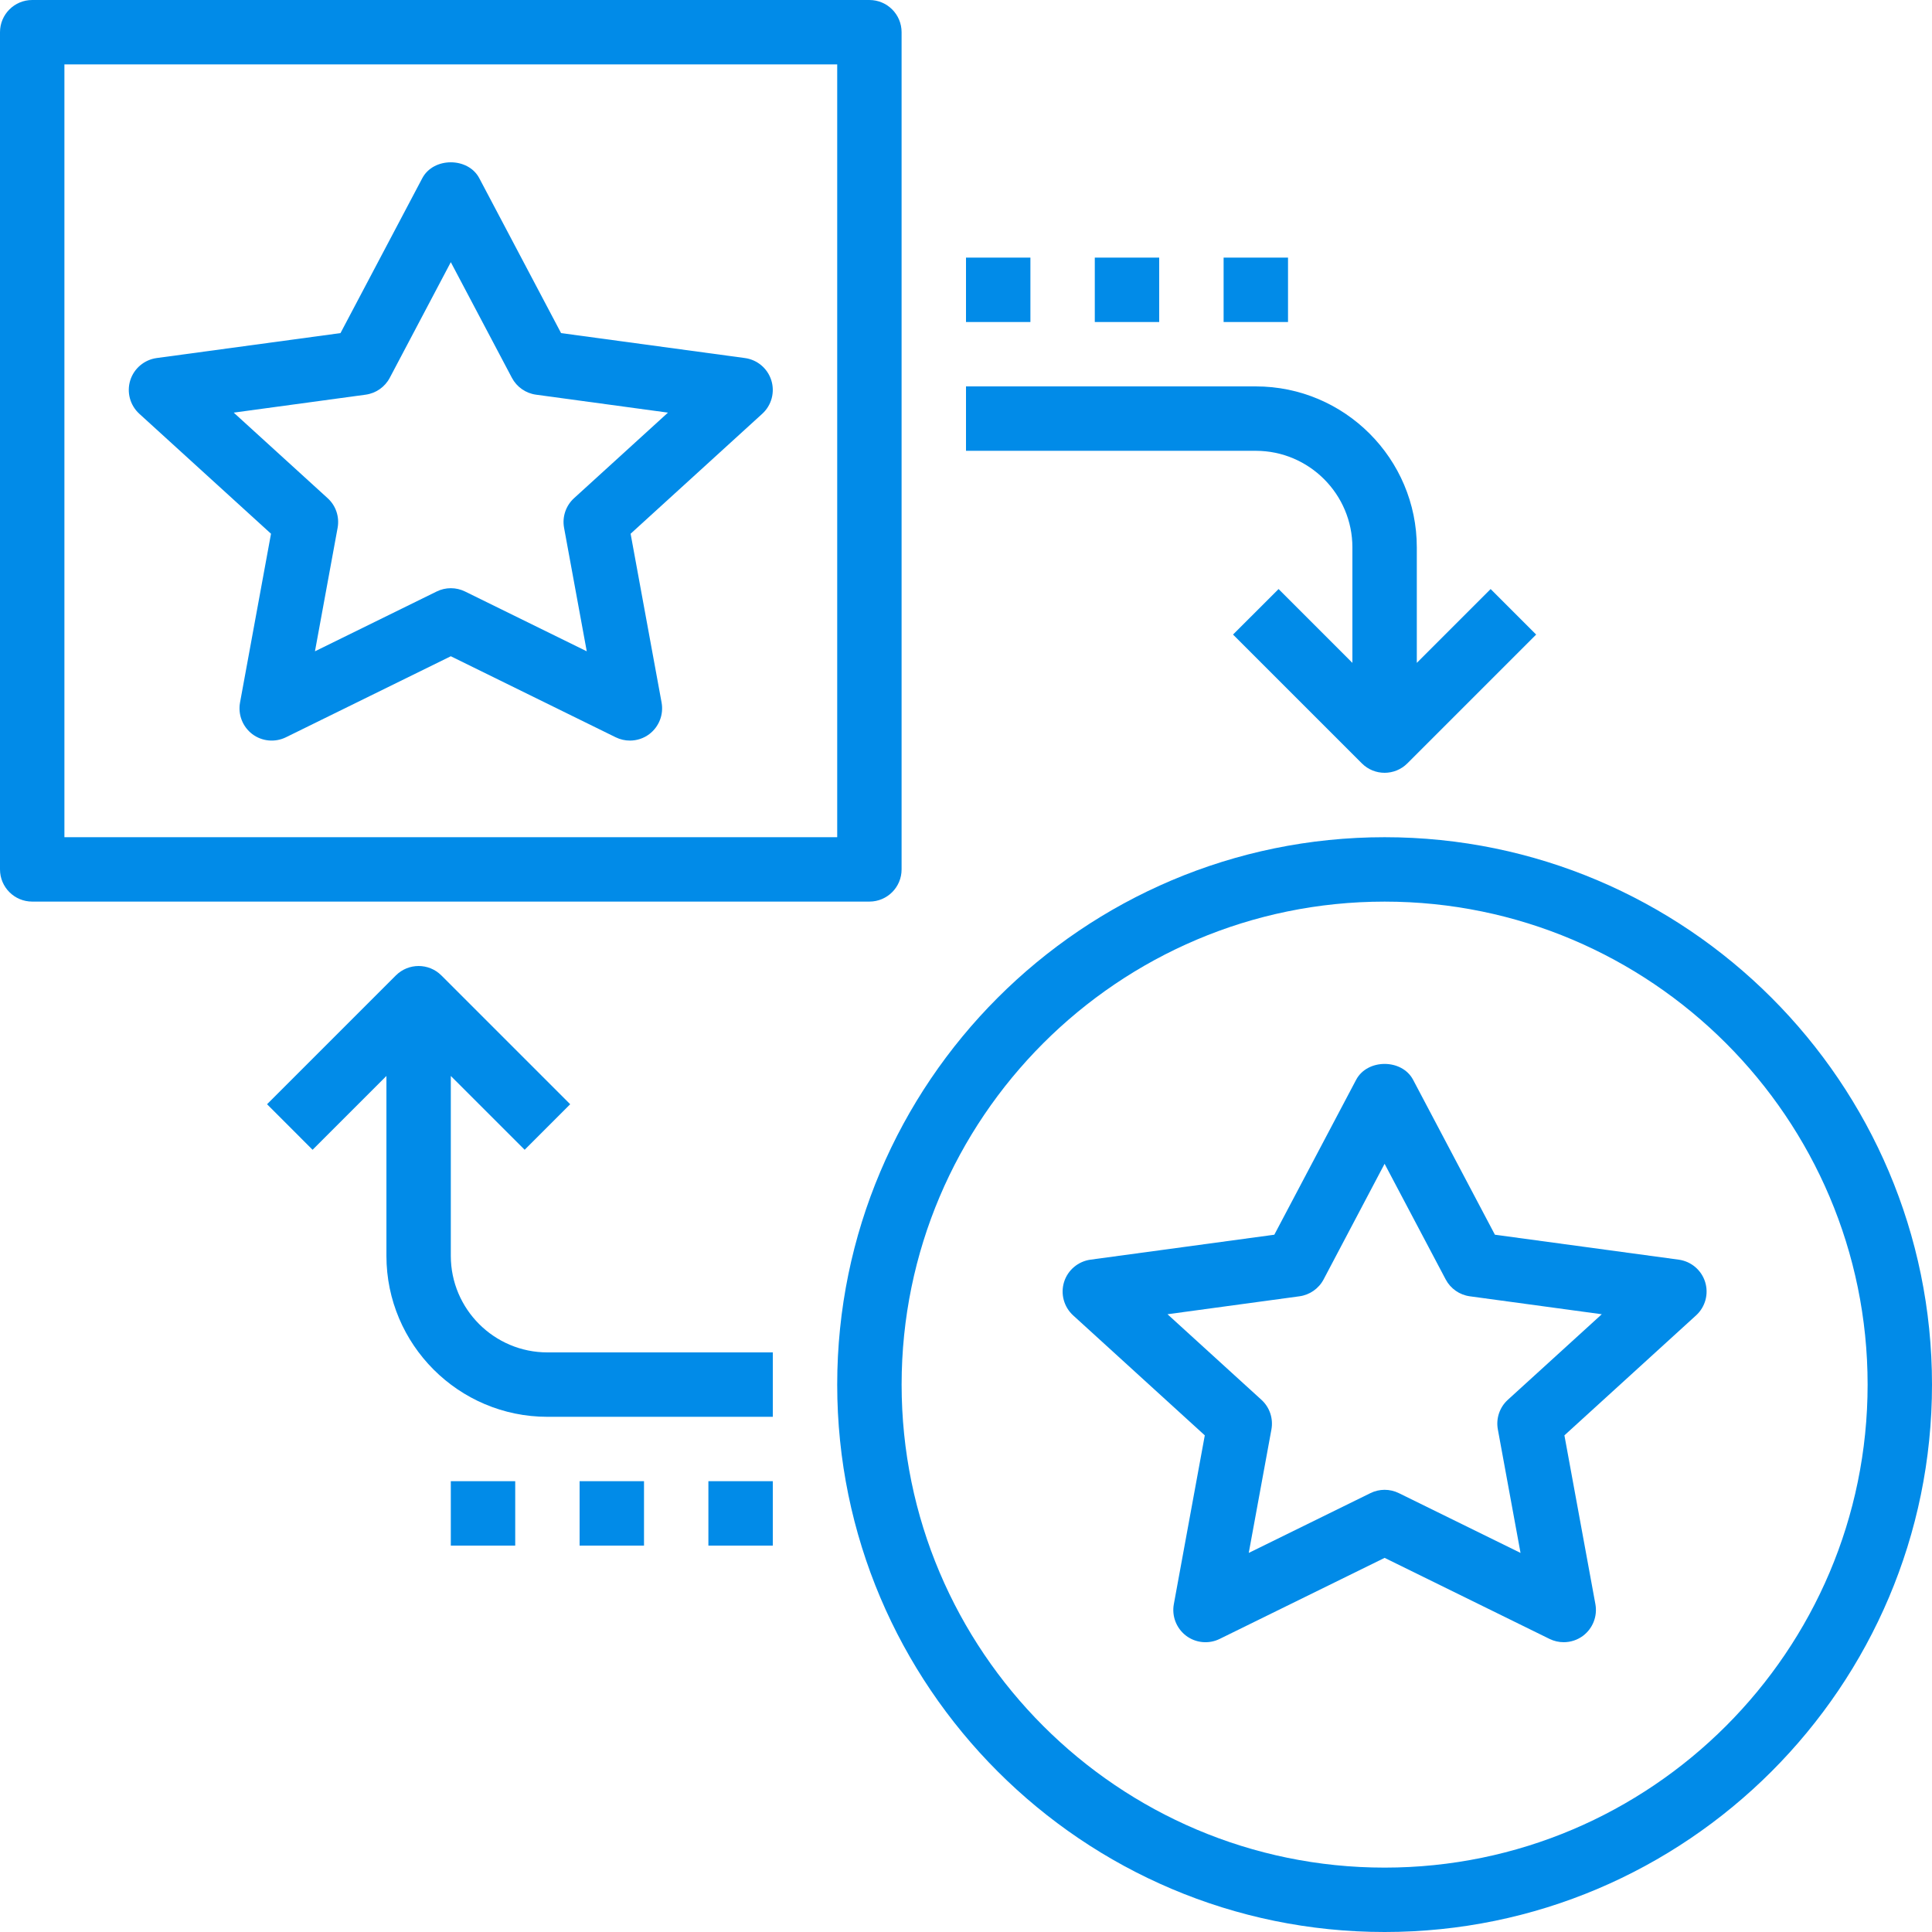
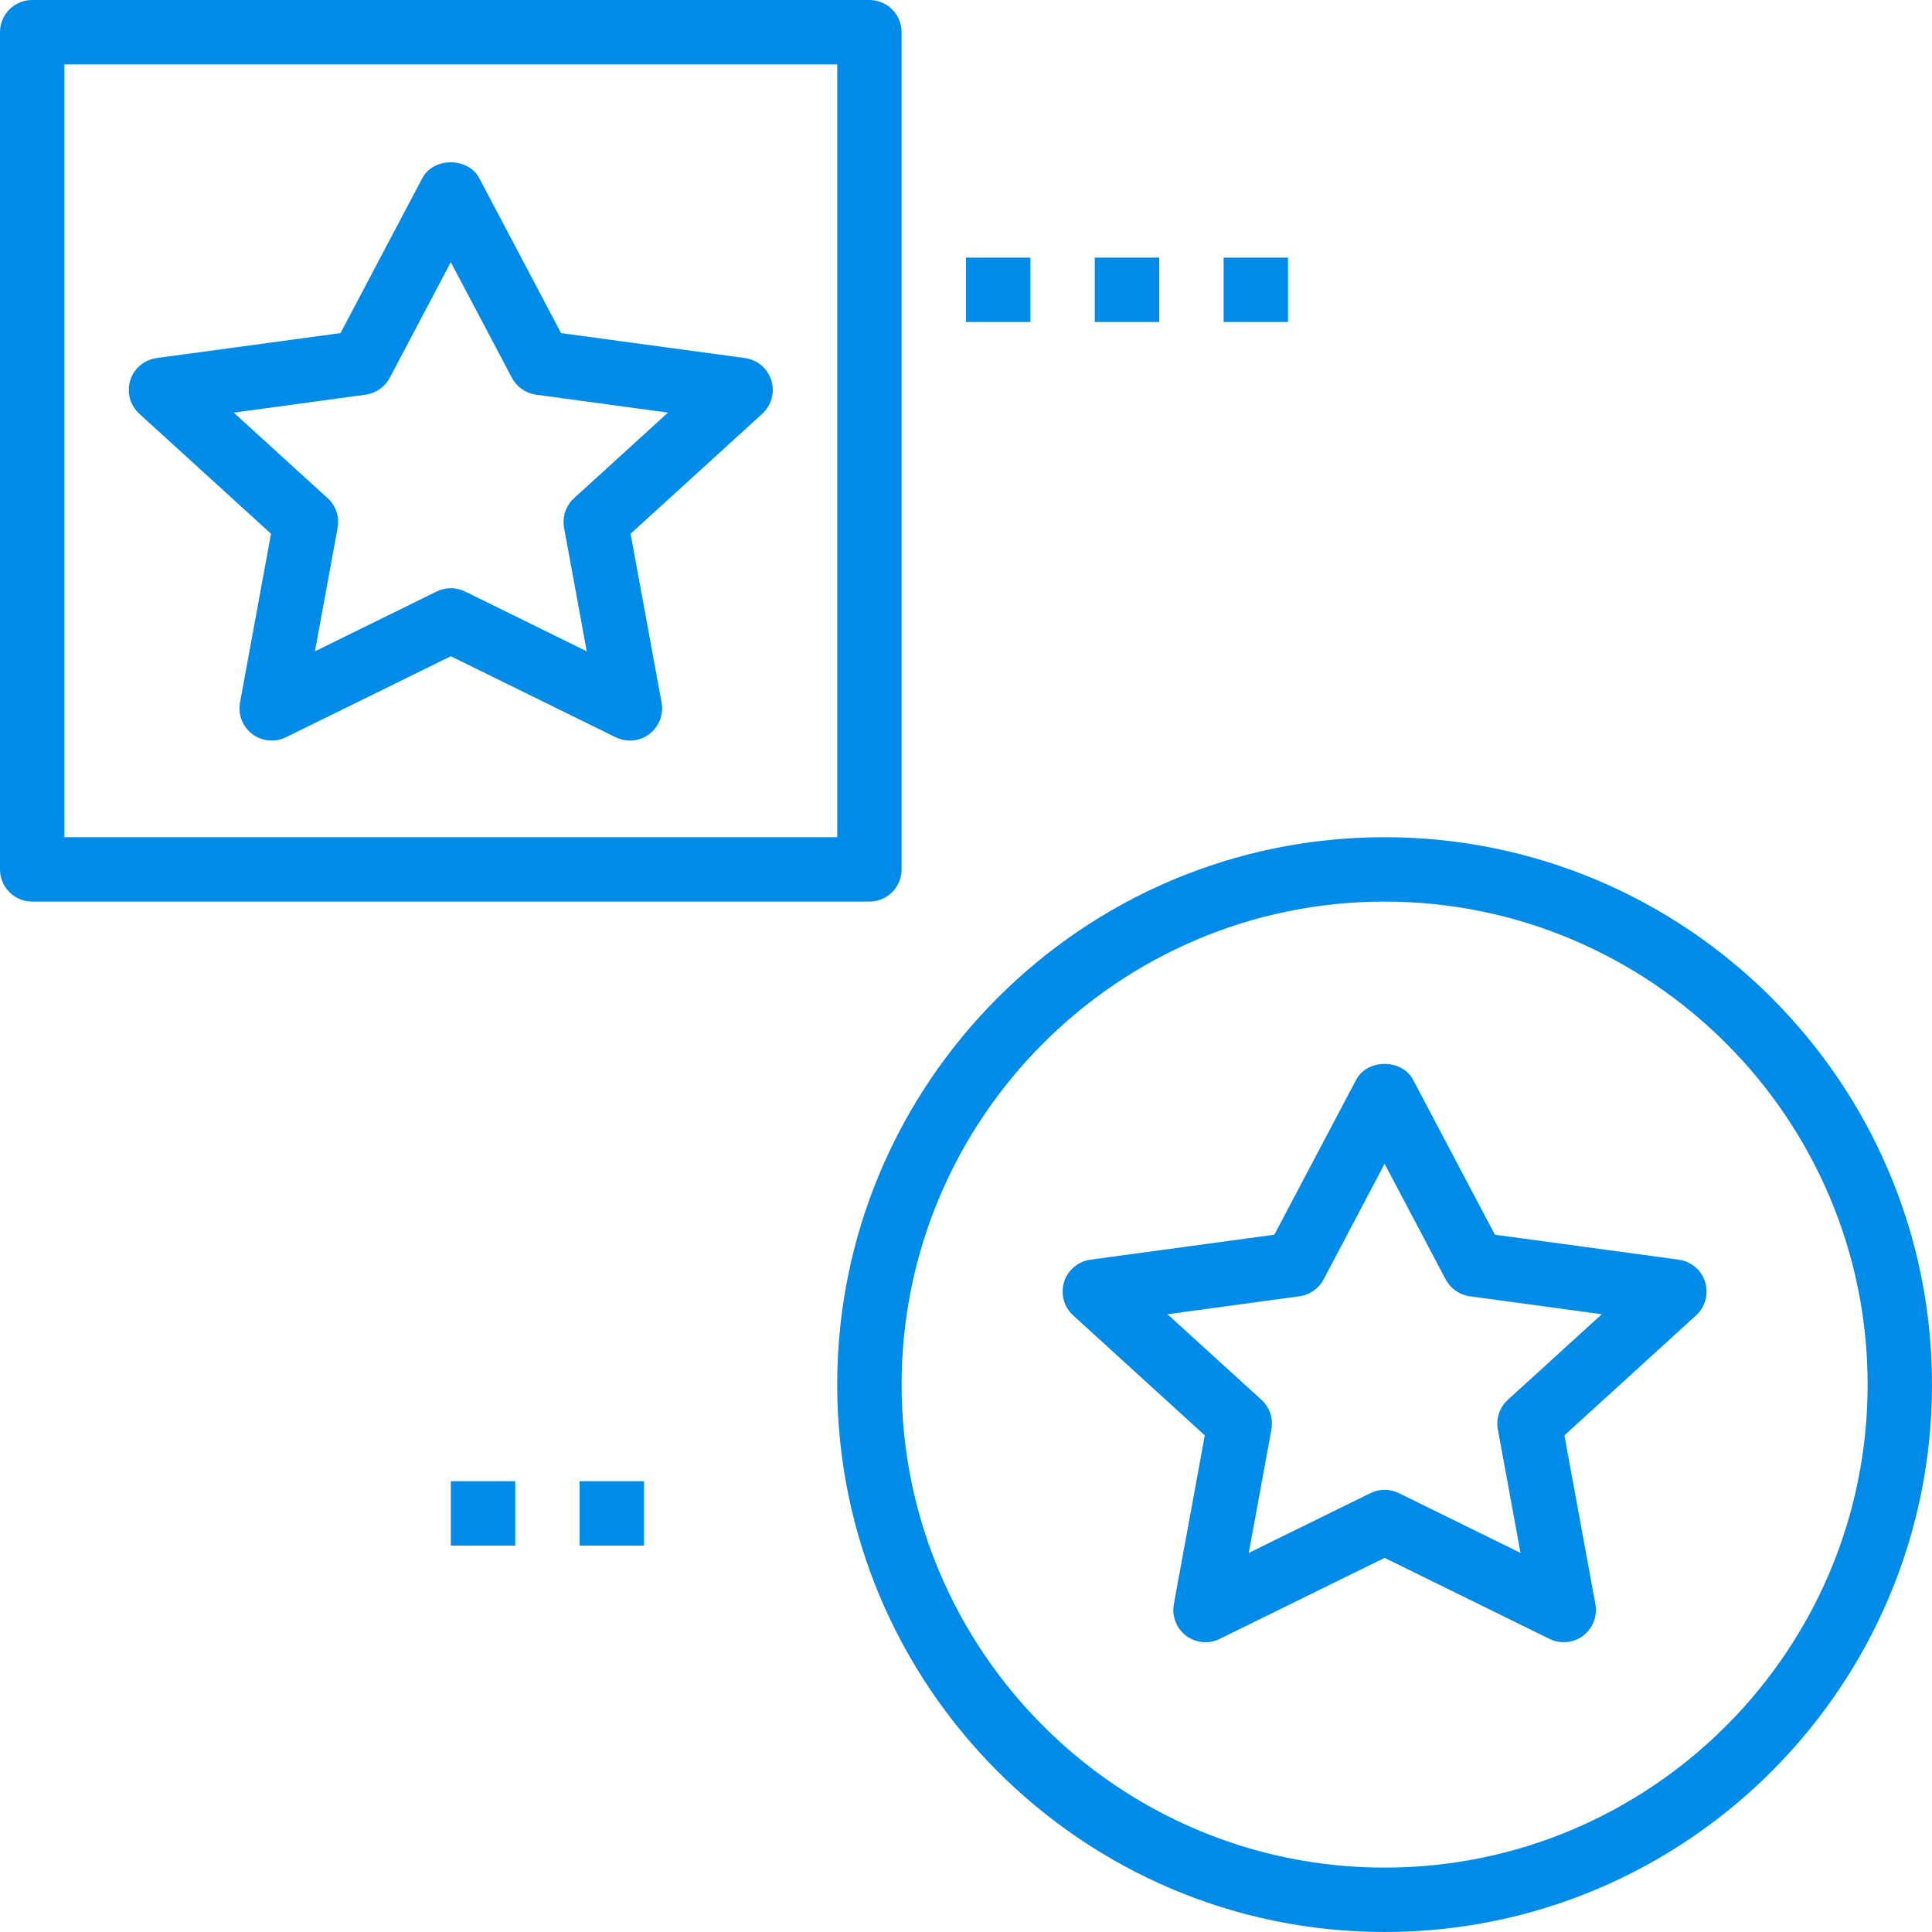
<svg xmlns="http://www.w3.org/2000/svg" width="80px" height="80px" viewbox="0 0 80 80" version="1.1">
  <g id="fastest-way">
    <g id="Website-UI">
      <g id="NET-Legacy-App-Modernization">
        <g id="Group-11-Copy-4">
          <g id="Fastest-way-to-modernize">
            <path d="M37.333 36L37.333 1.333C37.333 0.596 36.736 9.93411e-08 36 9.93411e-08L1.333 9.93411e-08C0.598 9.93411e-08 0 0.596 0 1.333L0 36C0 36.738 0.598 37.333 1.333 37.333L36 37.333C36.736 37.333 37.333 36.738 37.333 36L37.333 36ZM34.667 34.667L2.667 34.667L2.667 2.667L34.667 2.667L34.667 34.667L34.667 34.667Z" id="Shape" fill="#018BE8" fill-rule="evenodd" stroke="none" />
            <path d="M22.667 0C10.168 0 0 10.168 0 22.667C0 35.165 10.168 45.333 22.667 45.333C35.165 45.333 45.333 35.165 45.333 22.667C45.333 10.168 35.165 0 22.667 0L22.667 0ZM22.667 42.667C11.639 42.667 2.667 33.695 2.667 22.667C2.667 11.639 11.639 2.667 22.667 2.667C33.695 2.667 42.667 11.639 42.667 22.667C42.667 33.695 33.695 42.667 22.667 42.667L22.667 42.667Z" transform="translate(34.667 34.667)" id="Shape#1" fill="#018BE8" fill-rule="evenodd" stroke="none" />
-             <path d="M0 2.667L12 2.667C14.205 2.667 16 4.462 16 6.667L16 11.448L12.943 8.391L11.057 10.276L16.391 15.609C16.65 15.869 16.992 16 17.333 16C17.674 16 18.016 15.869 18.276 15.609L23.609 10.276L21.724 8.391L18.667 11.448L18.667 6.667C18.667 2.991 15.676 0 12 0L0 0L0 2.667L0 2.667Z" transform="translate(40 16)" id="Path" fill="#018BE8" fill-rule="evenodd" stroke="none" />
-             <path d="M7.609 12.001L7.609 4.553L10.667 7.61L12.552 5.724L7.219 0.391C6.697 -0.13 5.855 -0.13 5.333 0.391L0 5.724L1.885 7.61L4.943 4.553L4.943 12.001C4.943 15.676 7.934 18.667 11.609 18.667L20.943 18.667L20.943 16L11.609 16C9.404 16 7.609 14.206 7.609 12.001L7.609 12.001Z" transform="translate(11.058 40)" id="Path#1" fill="#018BE8" fill-rule="evenodd" stroke="none" />
            <path d="M5.889 15.38L4.606 22.37C4.516 22.866 4.712 23.37 5.113 23.676C5.516 23.98 6.054 24.029 6.505 23.809L13.334 20.453L20.163 23.809C20.349 23.9 20.55 23.945 20.75 23.945C21.035 23.945 21.318 23.855 21.555 23.676C21.956 23.37 22.152 22.868 22.062 22.37L20.779 15.38L26.231 10.412C26.614 10.062 26.76 9.524 26.606 9.029C26.452 8.536 26.026 8.174 25.512 8.105L17.9 7.072L14.512 0.656C14.05 -0.219 12.617 -0.219 12.154 0.656L8.766 7.072L1.154 8.105C0.641 8.176 0.214 8.536 0.06 9.029C-0.094 9.524 0.053 10.062 0.435 10.412L5.889 15.38L5.889 15.38ZM9.806 9.622C10.233 9.564 10.605 9.304 10.806 8.924L13.334 4.135L15.864 8.924C16.065 9.304 16.437 9.564 16.864 9.622L22.326 10.365L18.437 13.908C18.097 14.217 17.94 14.681 18.024 15.135L18.963 20.248L13.924 17.772C13.739 17.681 13.537 17.635 13.336 17.635C13.134 17.635 12.933 17.68 12.748 17.772L7.709 20.248L8.647 15.135C8.73 14.681 8.575 14.217 8.234 13.908L4.345 10.365L9.806 9.622L9.806 9.622Z" transform="translate(5.333 6.721)" id="Shape#2" fill="#018BE8" fill-rule="evenodd" stroke="none" />
            <path d="M25.512 8.105L17.9 7.072L14.512 0.656C14.05 -0.219 12.617 -0.219 12.154 0.656L8.766 7.072L1.154 8.105C0.641 8.176 0.214 8.536 0.06 9.029C-0.094 9.524 0.053 10.062 0.435 10.412L5.887 15.38L4.605 22.37C4.514 22.866 4.71 23.37 5.111 23.676C5.512 23.98 6.053 24.031 6.503 23.809L13.333 20.453L20.162 23.809C20.348 23.9 20.549 23.945 20.749 23.945C21.034 23.945 21.316 23.855 21.554 23.676C21.955 23.37 22.151 22.868 22.061 22.37L20.778 15.38L26.23 10.412C26.613 10.062 26.759 9.524 26.605 9.029C26.451 8.536 26.026 8.176 25.512 8.105L25.512 8.105ZM18.435 13.908C18.095 14.217 17.938 14.681 18.022 15.135L18.961 20.248L13.922 17.772C13.737 17.681 13.535 17.635 13.334 17.635C13.133 17.635 12.931 17.68 12.746 17.772L7.707 20.248L8.646 15.135C8.728 14.681 8.573 14.217 8.232 13.908L4.343 10.365L9.806 9.622C10.232 9.564 10.604 9.304 10.806 8.924L13.332 4.135L15.862 8.924C16.063 9.304 16.435 9.564 16.862 9.622L22.325 10.365L18.435 13.908L18.435 13.908Z" transform="translate(44.001 44.055)" id="Shape#3" fill="#018BE8" fill-rule="evenodd" stroke="none" />
            <path d="M0 0L2.667 0L2.667 2.667L0 2.667L0 0Z" transform="translate(18.667 61.333)" id="Path#2" fill="#018BE8" fill-rule="evenodd" stroke="none" />
            <path d="M0 0L2.667 0L2.667 2.667L0 2.667L0 0Z" transform="translate(24 61.333)" id="Path#3" fill="#018BE8" fill-rule="evenodd" stroke="none" />
-             <path d="M0 0L2.667 0L2.667 2.667L0 2.667L0 0Z" transform="translate(29.333 61.333)" id="Path#4" fill="#018BE8" fill-rule="evenodd" stroke="none" />
            <path d="M0 0L2.667 0L2.667 2.667L0 2.667L0 0Z" transform="translate(40 10.667)" id="Path#5" fill="#018BE8" fill-rule="evenodd" stroke="none" />
            <path d="M0 0L2.667 0L2.667 2.667L0 2.667L0 0Z" transform="translate(45.333 10.667)" id="Path#6" fill="#018BE8" fill-rule="evenodd" stroke="none" />
            <path d="M0 0L2.667 0L2.667 2.667L0 2.667L0 0Z" transform="translate(50.667 10.667)" id="Path#7" fill="#018BE8" fill-rule="evenodd" stroke="none" />
          </g>
        </g>
      </g>
    </g>
  </g>
</svg>